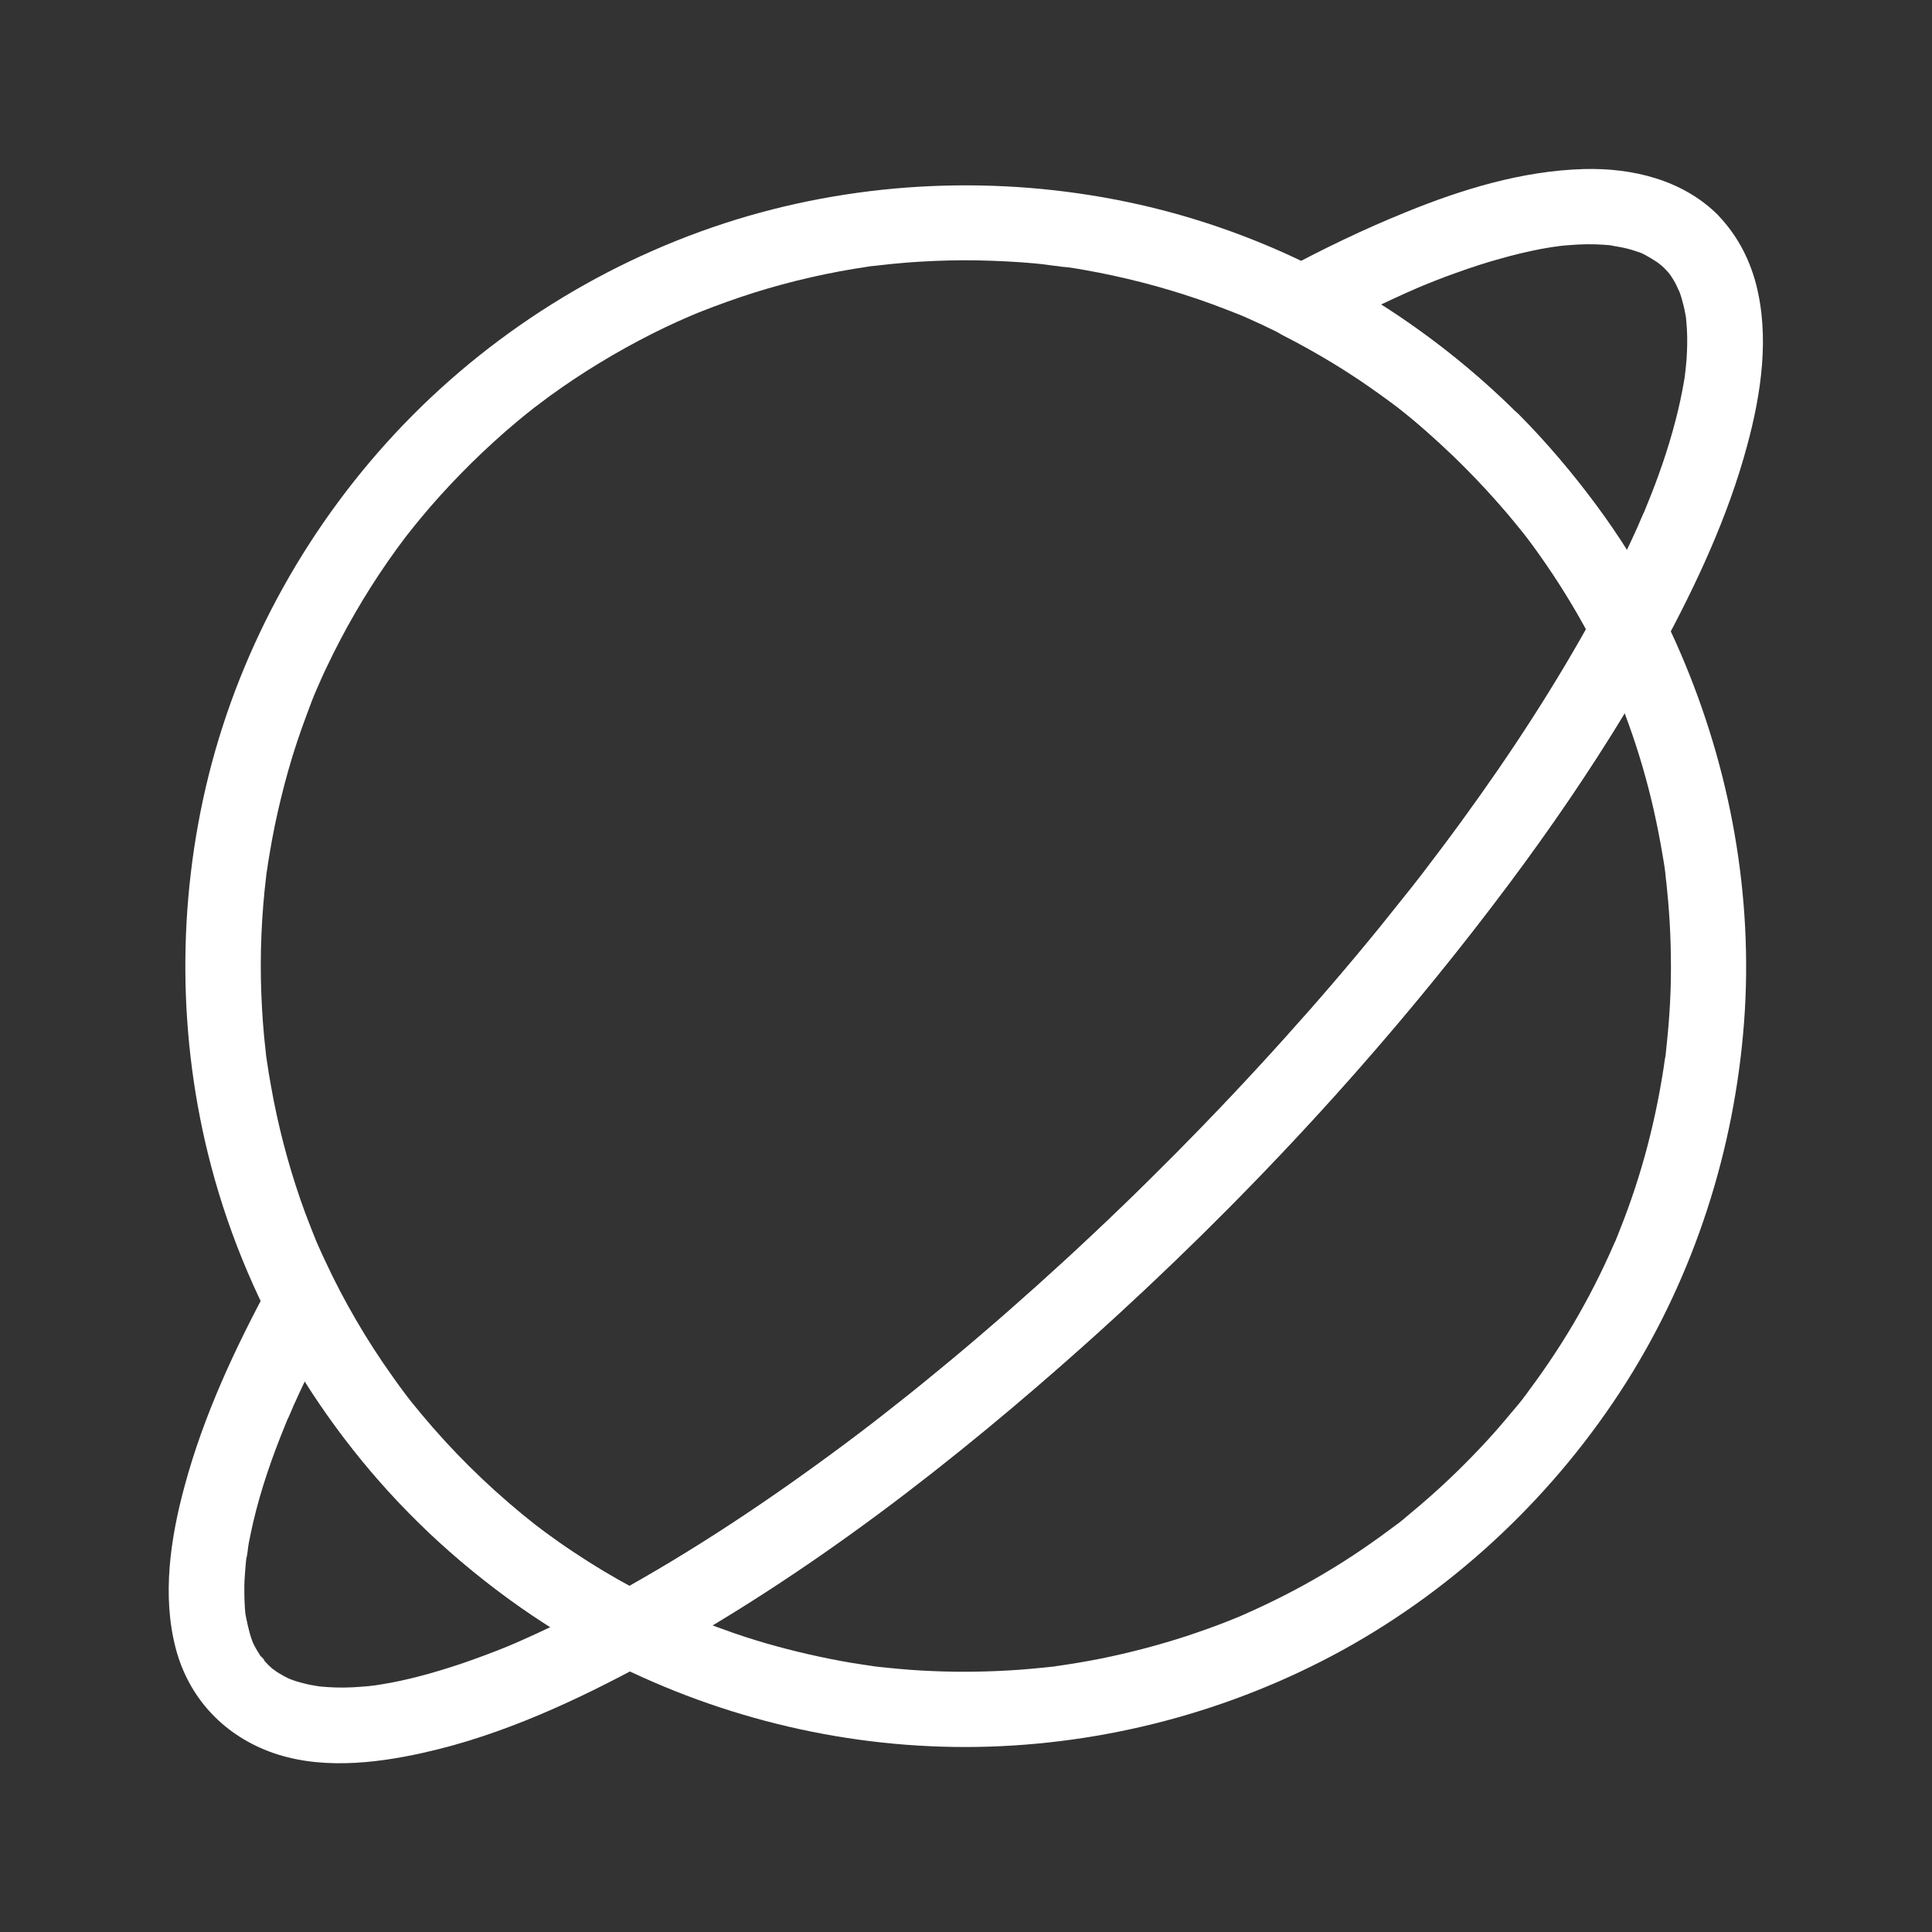
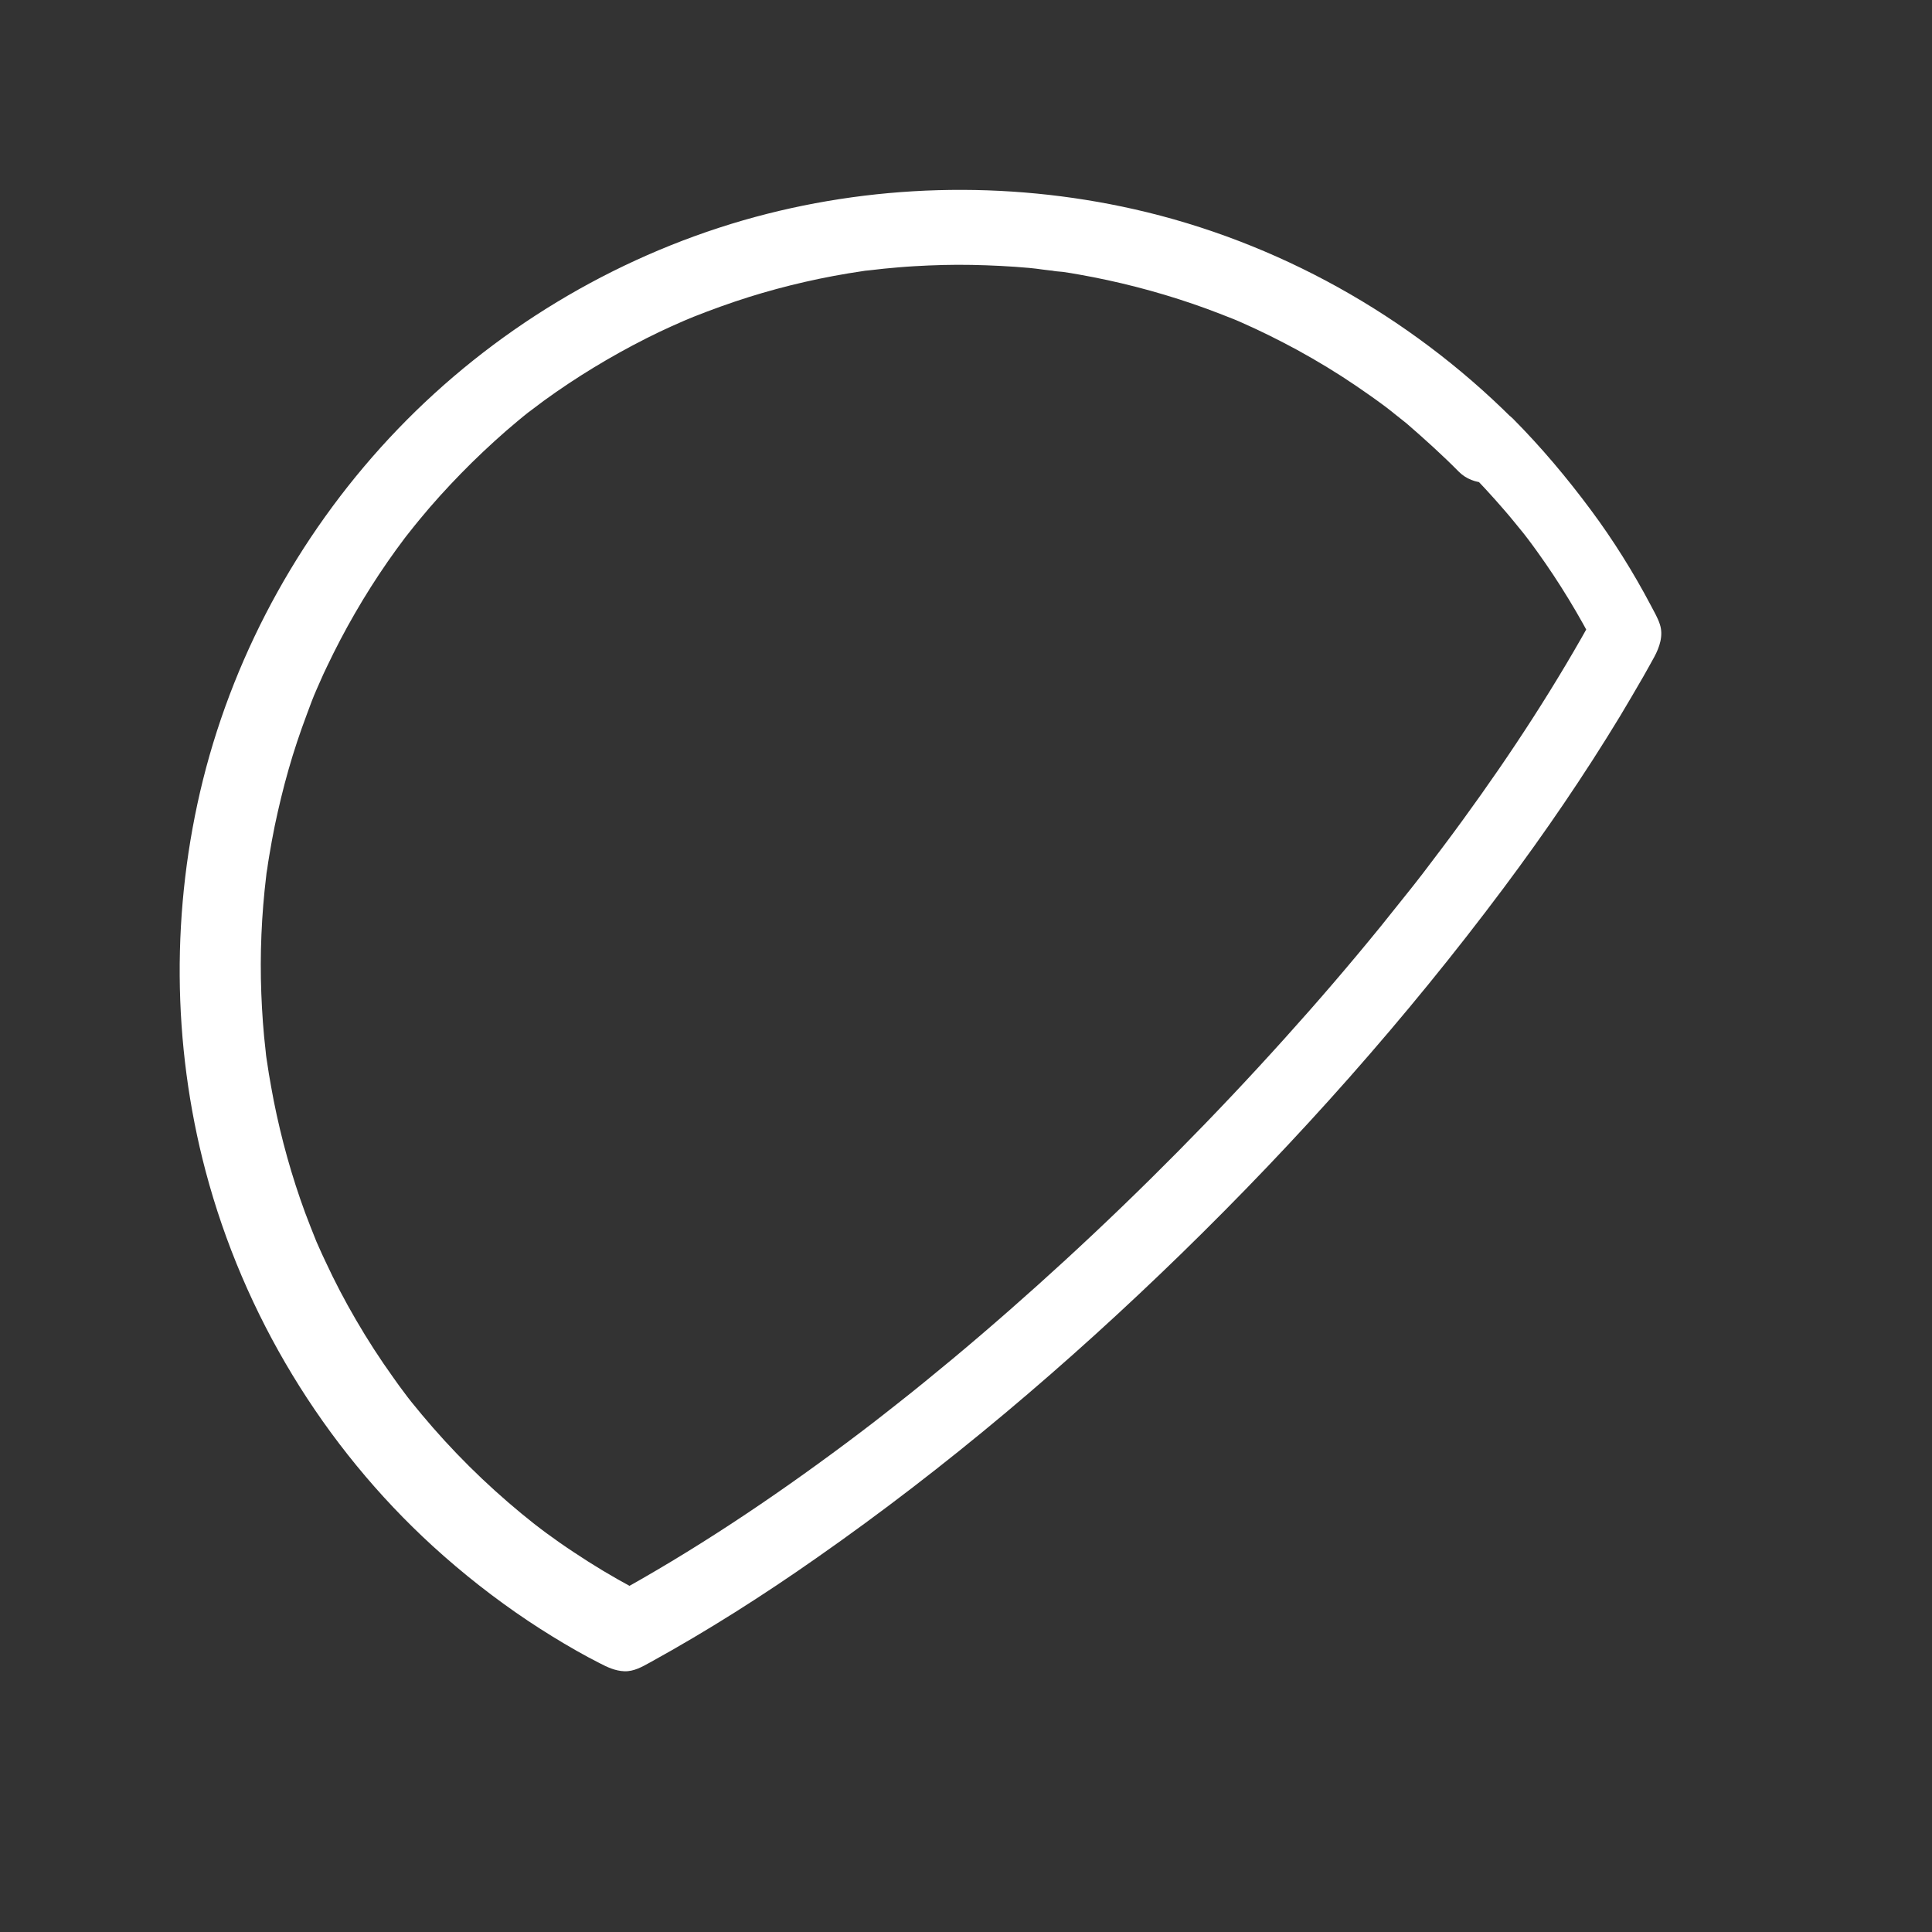
<svg xmlns="http://www.w3.org/2000/svg" width="1200pt" height="1200pt" version="1.1" viewBox="0 0 1200 1200">
  <rect x="0" y="0" width="1200" height="1200" fill="#333333" stroke="none" />
  <g fill="white">
-     <path d="m909.73 290.27c8.672 8.672 16.992 17.695 24.961 26.953 3.867 4.453 7.5 9.023 11.25 13.594 1.289 1.523 1.523 1.992 0.117 0.117 1.055 1.406 2.109 2.695 3.164 4.102 1.875 2.461 3.633 4.922 5.508 7.5 13.828 19.219 26.133 39.492 36.914 60.586v-23.672c-24.609 45.117-52.734 88.242-82.969 129.73-8.32 11.484-16.875 22.734-25.43 33.984-4.102 5.273 2.812-3.633-1.289 1.641-0.82 1.055-1.641 2.109-2.461 3.164-2.109 2.695-4.219 5.391-6.328 7.969-5.156 6.445-10.312 12.891-15.469 19.336-19.336 23.789-39.375 47.109-59.883 69.844-43.242 48.047-88.711 93.984-136.29 137.7-22.852 20.977-46.172 41.484-70.078 61.406-11.484 9.492-22.969 18.984-34.688 28.125-2.93 2.344-5.859 4.57-8.789 6.914-1.055 0.82-2.109 1.641-3.164 2.461-5.273 4.102 3.633-2.812-1.641 1.289-5.859 4.453-11.602 8.906-17.461 13.242-46.641 34.805-95.156 67.266-146.25 95.156h23.672c-12.891-6.562-25.547-13.711-37.734-21.445-5.977-3.867-11.953-7.734-17.812-11.836-2.812-1.992-5.625-3.984-8.32-5.977-1.055-0.82-2.227-1.641-3.281-2.461-0.703-0.469-7.383-5.742-3.398-2.578-23.086-18.164-44.414-38.32-63.75-60.469-4.57-5.273-9.023-10.547-13.359-15.938-0.352-0.469-4.57-5.859-1.406-1.758-0.82-1.055-1.641-2.227-2.461-3.281-2.461-3.281-4.922-6.562-7.266-9.961-8.32-11.602-16.055-23.555-23.203-35.859-6.914-11.836-13.242-23.906-18.984-36.328-1.406-2.93-2.695-5.742-3.984-8.672-0.469-1.055-0.938-2.109-1.406-3.164-2.344-5.391 1.875 4.688-0.352-0.82-2.344-5.859-4.688-11.719-6.914-17.695-8.32-22.617-14.766-45.82-19.453-69.375-1.055-5.625-2.109-11.25-3.047-16.875-0.469-2.812-0.82-5.625-1.289-8.438-0.82-5.859 0.703 5.391-0.117-0.586-0.234-1.641-0.469-3.398-0.586-5.039-1.406-11.836-2.227-23.789-2.695-35.742-0.938-24.375 0.117-48.867 3.047-73.125 0.117-1.055 0.234-2.344 0.469-3.398-1.406 6.328-0.117 0.82 0.117-0.586 0.352-2.812 0.82-5.625 1.289-8.438 1.055-6.211 2.109-12.305 3.398-18.516 2.461-11.719 5.273-23.438 8.555-34.922 3.281-11.602 7.148-23.086 11.367-34.336 1.992-5.391 3.984-10.898 6.328-16.055-2.578 5.625-0.117 0.234 0.352-0.82 0.586-1.289 1.172-2.695 1.758-3.984 1.289-2.93 2.578-5.859 3.984-8.672 10.781-22.734 23.438-44.648 37.734-65.273 3.398-4.922 6.914-9.727 10.43-14.414 0.117-0.117 3.633-4.805 1.406-1.875-2.227 2.93 1.406-1.758 1.523-1.875 2.227-2.812 4.453-5.625 6.797-8.438 8.086-9.844 16.641-19.219 25.547-28.359 8.906-9.141 18.281-17.93 27.891-26.367 4.805-4.102 9.609-8.203 14.531-12.07l3.516-2.812c4.57-3.633-2.695 1.992 0.234-0.117 2.812-2.109 5.742-4.336 8.555-6.445 20.156-14.648 41.602-27.656 63.867-38.906 5.156-2.578 10.43-5.156 15.703-7.5 2.578-1.172 5.273-2.344 7.969-3.516 5.273-2.344-3.398 1.406 0 0 1.875-0.82 3.75-1.523 5.625-2.344 11.25-4.453 22.617-8.555 34.102-12.188 23.203-7.266 46.875-12.656 70.898-16.172 1.406-0.234 2.812-0.469 4.219-0.586-5.977 0.703-1.758 0.234-0.352 0.117 3.047-0.352 6.211-0.703 9.375-1.055 6.211-0.586 12.422-1.172 18.75-1.523 11.953-0.703 23.906-1.055 35.742-0.82 11.953 0.234 23.906 0.82 35.742 1.875 5.625 0.469 11.367 1.641 16.992 1.875-6.797-0.234 2.109 0.352 3.867 0.586 3.398 0.469 6.797 1.055 10.078 1.641 23.906 4.219 47.578 10.312 70.547 18.164 5.742 1.992 11.367 3.984 16.992 6.211 2.695 1.055 5.391 2.109 8.086 3.164 1.055 0.469 2.109 0.82 3.164 1.289-5.977-2.578 1.289 0.586 2.344 1.055 11.719 5.156 23.203 10.898 34.453 16.992 12.422 6.797 24.609 14.18 36.328 22.148 5.625 3.867 11.25 7.734 16.758 11.836 1.641 1.172 3.281 2.461 4.922 3.75 0.703 0.469 3.516 2.812 0.117 0.117 3.281 2.578 6.445 5.156 9.727 7.734 11.367 9.844 22.266 19.688 32.578 30.117 8.672 8.672 24.609 9.375 33.164 0s9.258-23.906 0-33.164c-64.336-64.102-146.25-109.92-234.84-129.96-79.922-18.047-164.3-15.82-243.05 6.914-81.211 23.555-155.74 68.672-214.34 129.61-58.242 60.586-100.66 136.29-121.05 217.85-19.805 79.57-19.336 163.95 1.641 243.16 23.555 88.945 73.125 170.74 141.09 232.85 18.516 16.875 38.32 32.461 59.18 46.406 9.844 6.562 19.922 12.773 30.234 18.633 4.688 2.695 9.375 5.156 14.18 7.617 4.922 2.578 9.727 4.805 15.352 5.039 5.977 0.234 11.133-2.812 16.055-5.508 35.742-19.688 70.195-41.602 103.59-65.039 80.508-56.25 155.86-120.23 226.17-188.67 72.422-70.547 139.8-146.25 200.39-227.34 25.664-34.336 49.922-69.844 72.188-106.52 4.922-8.203 9.727-16.406 14.531-24.727 2.227-3.984 4.57-8.086 6.797-12.188 3.281-6.094 5.742-13.242 3.516-20.156-1.289-4.102-3.633-7.969-5.625-11.836-10.898-20.625-23.32-40.547-37.266-59.297-14.883-20.039-30.938-39.141-48.516-56.836-8.672-8.672-24.609-9.258-33.164 0-8.789 9.375-9.375 23.789-0.234 33.164z" />
-     <path d="m991.52 403.12c4.219 8.32 8.086 16.641 11.836 25.195 1.875 4.336-0.469-0.469-0.352-0.82-0.117 0.352 1.055 2.695 1.289 3.164 0.82 2.109 1.758 4.219 2.578 6.445 1.641 4.336 3.281 8.555 4.805 12.891 6.328 17.578 11.484 35.391 15.586 53.555 1.992 8.906 3.75 17.812 5.273 26.836 0.703 4.219 1.523 8.438 1.875 12.656-0.586-6.68 0.117 0.82 0.234 2.227 0.352 2.578 0.586 5.039 0.82 7.617 1.875 18.047 2.578 36.328 2.344 54.492-0.117 9.141-0.586 18.164-1.289 27.305-0.352 4.219-0.703 8.555-1.172 12.773-0.234 2.227-0.469 4.57-0.703 6.797-0.117 1.172-0.234 2.227-0.469 3.398-0.703 5.625 0.586-3.633 0-0.352-2.578 18.398-6.211 36.562-10.898 54.492-4.688 17.812-10.43 35.273-17.227 52.266-0.703 1.875-1.523 3.75-2.227 5.625-2.227 5.508 1.406-3.047-1.055 2.344-1.992 4.57-3.984 9.023-6.094 13.477-3.984 8.438-8.203 16.758-12.656 24.844-9.023 16.523-19.219 32.461-30.234 47.695-1.406 1.875-2.812 3.867-4.219 5.742-0.938 1.172-4.922 7.031-1.758 2.344-2.695 3.984-5.977 7.617-9.023 11.25-6.211 7.5-12.539 14.766-19.219 21.797-13.359 14.18-27.539 27.539-42.539 39.961-3.633 3.047-7.266 6.328-11.25 9.023 4.219-2.93-1.055 0.703-2.344 1.758-1.875 1.406-3.867 2.812-5.742 4.219-7.617 5.508-15.469 10.898-23.438 15.938-16.055 10.195-32.695 19.336-49.922 27.422-3.984 1.875-7.852 3.633-11.836 5.391-1.055 0.469-2.109 0.938-3.164 1.406 5.039-1.875 1.875-0.82 0.82-0.352-2.461 0.938-4.805 1.992-7.266 2.93-8.555 3.398-17.227 6.445-26.016 9.375-17.344 5.625-35.156 10.312-53.086 13.945-8.906 1.758-17.93 3.281-26.953 4.57-3.281 0.469 4.453-0.586 1.172-0.117-1.172 0.117-2.227 0.234-3.398 0.469-2.227 0.234-4.57 0.469-6.797 0.703-4.805 0.469-9.609 0.938-14.414 1.289-18.164 1.289-36.328 1.641-54.492 0.82-9.141-0.352-18.164-1.055-27.188-1.992-2.227-0.234-4.57-0.469-6.797-0.703-0.938-0.117-7.266-0.938-3.633-0.469 3.633 0.469-3.633-0.586-4.453-0.703-2.578-0.352-5.039-0.82-7.617-1.172-18.047-3.047-35.859-7.148-53.438-12.188-8.789-2.578-17.578-5.391-26.133-8.555-4.336-1.523-8.672-3.164-12.891-4.805-1.875-0.703-3.75-1.523-5.625-2.227-1.055-0.469-2.109-0.938-3.164-1.289-2.695-1.172 4.102 1.758 0 0-8.438-3.75-16.875-7.617-25.195-11.836v40.43c99.258-54.023 189.73-124.34 273.63-199.57 95.039-85.195 182.46-179.3 258.98-281.48 35.273-47.109 68.203-96.211 96.328-147.89 5.859-10.781 3.047-26.016-8.438-32.109-10.898-5.742-25.781-3.047-32.109 8.438-24.609 45.117-52.734 88.242-82.969 129.73-8.32 11.484-16.875 22.734-25.43 33.984-4.102 5.273 2.812-3.633-1.289 1.641-0.82 1.055-1.641 2.109-2.461 3.164-2.109 2.695-4.219 5.391-6.328 7.969-5.156 6.445-10.312 12.891-15.469 19.336-19.336 23.789-39.375 47.109-59.883 69.844-43.242 48.047-88.711 93.984-136.29 137.7-22.852 20.977-46.172 41.484-70.078 61.406-11.484 9.492-22.969 18.984-34.688 28.125-2.93 2.344-5.859 4.57-8.789 6.914-1.055 0.82-2.109 1.641-3.164 2.461-5.273 4.102 3.633-2.812-1.641 1.289-5.859 4.453-11.602 8.906-17.461 13.242-46.641 34.805-95.156 67.266-146.25 95.156-14.883 8.086-15.703 32.578 0 40.43 70.43 35.625 148.95 54.141 228.05 52.852 78.984-1.289 157.38-22.031 226.64-60 71.602-39.375 132.77-97.5 176.48-166.52 42.422-67.148 67.148-144.49 73.125-223.59 5.859-78.398-8.438-157.27-39.492-229.34-3.75-8.789-7.852-17.461-12.188-26.016-5.508-11.016-21.914-15-32.109-8.438-10.781 7.148-13.828 20.273-7.969 31.992z" />
-     <path d="m167.93 820.55c36.328 71.133 90.469 132.3 155.86 178.12 17.695 12.422 36.328 23.555 55.547 33.281v-40.43c-19.922 10.781-40.312 20.859-61.172 29.883 4.102-1.758-1.523 0.586-2.812 1.172-2.109 0.82-4.336 1.758-6.445 2.578-5.039 1.992-10.195 3.867-15.352 5.742-8.789 3.164-17.695 5.977-26.719 8.555-7.969 2.227-16.055 4.219-24.141 5.742-3.75 0.703-7.617 1.289-11.367 1.875-3.164 0.469 4.922-0.469 1.758-0.234-0.703 0-1.406 0.117-2.227 0.234-2.109 0.234-4.336 0.469-6.445 0.586-6.914 0.586-13.945 0.703-20.859 0.234-1.523-0.117-2.93-0.234-4.453-0.352-0.82-0.117-1.641-0.234-2.461-0.234-2.578-0.117 3.516 0.586 3.164 0.469-3.281-0.703-6.562-1.055-9.844-1.875-2.695-0.703-5.508-1.406-8.086-2.344-0.938-0.352-5.508-2.227-1.289-0.352s-1.055-0.586-2.109-1.055c-2.227-1.055-4.336-2.344-6.445-3.633-1.055-0.703-2.227-1.758-3.398-2.344-0.352-0.117 4.336 3.633 2.695 2.109-0.586-0.586-1.289-1.055-1.992-1.641-1.992-1.758-3.75-3.516-5.508-5.508-0.703-0.82-1.523-2.109-2.344-2.812 3.75 2.93 2.93 4.102 1.758 2.227-0.469-0.703-1.055-1.406-1.523-2.109-1.406-2.227-2.812-4.453-3.984-6.797-0.586-1.172-1.055-2.227-1.641-3.398-1.289-2.461 1.992 5.273 1.172 2.578-0.234-0.82-0.703-1.758-0.938-2.578-1.992-5.742-3.047-11.484-4.219-17.344-0.469-2.461 0.469 3.633 0.469 3.164 0-0.82-0.234-1.641-0.234-2.461-0.117-1.641-0.352-3.398-0.352-5.039-0.234-3.516-0.234-7.031-0.234-10.547 0-3.281 0.234-6.445 0.469-9.609 0.117-1.875 0.352-3.867 0.469-5.742 0.117-0.703 0.117-1.406 0.234-2.227 0.352-3.75 0.469-0.82-0.234 1.055 1.055-3.516 1.172-7.734 1.875-11.367 0.82-4.219 1.758-8.438 2.695-12.656 4.805-20.508 11.719-40.43 19.688-59.883 0.469-1.289 1.055-2.461 1.523-3.75 1.641-4.102-0.703 1.641 0.469-0.938 1.172-2.578 2.227-5.039 3.281-7.617 2.461-5.508 5.039-11.016 7.617-16.406 5.859-12.188 12.07-24.258 18.516-36.211 5.859-10.781 3.047-26.016-8.438-32.109-10.898-5.742-25.781-3.164-32.109 8.438-21.68 40.078-41.367 82.148-53.203 126.21-8.789 32.344-14.062 68.086-5.391 100.9 7.969 30 28.828 52.617 57.539 63.633 30.234 11.602 65.391 7.852 96.211 0.938 49.102-10.898 95.977-32.812 139.92-56.719 15-8.086 15.586-32.578 0-40.43-16.523-8.438-32.578-17.812-47.93-28.125-7.617-5.156-15.117-10.547-22.5-16.055-0.234-0.117-2.93-2.227-0.938-0.703 1.992 1.641-0.703-0.586-0.938-0.703-1.875-1.523-3.75-3.047-5.625-4.57-3.75-3.047-7.5-6.211-11.133-9.375-14.531-12.656-28.359-26.25-41.133-40.547-6.211-6.914-12.305-14.062-18.164-21.445-0.586-0.82-1.289-1.641-1.875-2.461 0.234 0.234 2.109 2.812 0.469 0.703-1.406-1.875-2.93-3.867-4.336-5.742-2.812-3.867-5.625-7.734-8.32-11.719-11.953-17.227-22.617-35.273-32.109-53.906-5.625-10.898-21.797-15-32.109-8.438-11.016 7.266-14.18 20.391-8.32 32.109z" />
-     <path d="m1033.6 166.41c0.938 0.938 1.875 1.992 2.812 3.047 0.703 0.82 3.633 4.453 0.82 0.82-2.812-3.516 0 0.117 0.586 1.055 0.82 1.289 1.758 2.695 2.461 3.984 1.289 2.344 2.227 4.922 3.516 7.148-0.117-0.117-2.227-5.859-1.172-2.578 0.117 0.469 0.352 1.055 0.586 1.523 0.586 1.523 1.055 3.164 1.523 4.805 0.703 2.578 1.406 5.156 1.875 7.852 0.352 1.523 0.586 3.164 0.82 4.688 0.586 3.633-0.703-5.977-0.117-0.117 0.703 6.797 0.82 13.594 0.469 20.273-0.117 3.516-0.469 7.031-0.82 10.547-0.117 1.055-0.82 6.562-0.234 2.695 0.586-3.75 0-0.352-0.117 0.586-0.234 1.289-0.352 2.461-0.586 3.75-1.406 8.203-3.164 16.406-5.273 24.492-4.688 18.164-10.898 35.977-18.047 53.32-0.469 1.289-1.055 2.461-1.523 3.75-1.641 4.102 0.703-1.641-0.469 0.938s-2.227 5.039-3.281 7.617c-2.461 5.508-5.039 11.016-7.617 16.406-5.859 12.188-12.07 24.258-18.516 36.211h40.43c-36.328-71.133-90.469-132.3-155.86-178.12-17.695-12.422-36.328-23.555-55.547-33.281v40.43c19.922-10.781 40.312-20.859 61.172-29.883-4.102 1.758 1.523-0.586 2.812-1.172 2.109-0.82 4.336-1.758 6.445-2.578 4.805-1.875 9.609-3.75 14.414-5.391 8.789-3.164 17.695-6.094 26.719-8.555 8.203-2.344 16.523-4.336 24.961-5.977 3.75-0.703 7.617-1.289 11.367-1.875 2.578-0.469-2.578 0.352-2.578 0.352 0.82 0.117 2.109-0.234 2.93-0.352 2.109-0.234 4.336-0.469 6.445-0.586 6.914-0.586 13.945-0.703 20.859-0.234 1.523 0.117 2.93 0.234 4.453 0.352 0.586 0 1.289 0.117 1.875 0.234 3.75 0.352-2.461-0.352-2.578-0.352 3.047 0.703 6.211 1.055 9.258 1.758 3.164 0.703 6.211 1.641 9.258 2.695 0.703 0.234 1.406 0.586 2.109 0.82 2.695 0.82-5.391-2.578-2.109-0.938 1.289 0.586 2.578 1.172 3.867 1.875 2.812 1.523 5.391 3.164 8.086 4.922 2.93 1.875-4.57-3.984-0.703-0.469 1.641 1.172 2.93 2.344 4.219 3.516 8.789 8.555 24.492 9.375 33.164 0 8.555-9.258 9.375-23.906 0-33.164-21.914-21.562-52.852-29.062-82.969-28.242-38.203 1.055-75.703 12.539-110.74 26.836-26.016 10.547-51.328 22.734-76.055 36.094-15 8.086-15.586 32.578 0 40.43 16.523 8.438 32.578 17.812 47.93 28.125 7.617 5.156 15.117 10.547 22.5 16.055 0.234 0.117 2.93 2.227 0.938 0.703-1.992-1.641 0.703 0.586 0.938 0.703 1.875 1.523 3.75 3.047 5.625 4.57 3.75 3.047 7.5 6.211 11.133 9.375 14.531 12.656 28.359 26.25 41.133 40.547 6.211 6.914 12.305 14.062 18.164 21.445 0.586 0.82 1.289 1.641 1.875 2.461-0.234-0.234-2.109-2.812-0.469-0.703 1.406 1.875 2.93 3.867 4.336 5.742 2.812 3.867 5.625 7.734 8.32 11.719 11.953 17.227 22.617 35.273 32.109 53.906 7.969 15.586 32.344 15 40.43 0 21.68-40.078 41.367-82.148 53.203-126.21 8.789-32.344 14.062-68.086 5.391-100.9-4.219-15.938-12.305-30.938-23.906-42.656-8.555-8.789-24.609-9.258-33.164 0-8.555 9.492-9.141 23.789 0.117 33.164z" />
+     <path d="m909.73 290.27c8.672 8.672 16.992 17.695 24.961 26.953 3.867 4.453 7.5 9.023 11.25 13.594 1.289 1.523 1.523 1.992 0.117 0.117 1.055 1.406 2.109 2.695 3.164 4.102 1.875 2.461 3.633 4.922 5.508 7.5 13.828 19.219 26.133 39.492 36.914 60.586v-23.672c-24.609 45.117-52.734 88.242-82.969 129.73-8.32 11.484-16.875 22.734-25.43 33.984-4.102 5.273 2.812-3.633-1.289 1.641-0.82 1.055-1.641 2.109-2.461 3.164-2.109 2.695-4.219 5.391-6.328 7.969-5.156 6.445-10.312 12.891-15.469 19.336-19.336 23.789-39.375 47.109-59.883 69.844-43.242 48.047-88.711 93.984-136.29 137.7-22.852 20.977-46.172 41.484-70.078 61.406-11.484 9.492-22.969 18.984-34.688 28.125-2.93 2.344-5.859 4.57-8.789 6.914-1.055 0.82-2.109 1.641-3.164 2.461-5.273 4.102 3.633-2.812-1.641 1.289-5.859 4.453-11.602 8.906-17.461 13.242-46.641 34.805-95.156 67.266-146.25 95.156h23.672c-12.891-6.562-25.547-13.711-37.734-21.445-5.977-3.867-11.953-7.734-17.812-11.836-2.812-1.992-5.625-3.984-8.32-5.977-1.055-0.82-2.227-1.641-3.281-2.461-0.703-0.469-7.383-5.742-3.398-2.578-23.086-18.164-44.414-38.32-63.75-60.469-4.57-5.273-9.023-10.547-13.359-15.938-0.352-0.469-4.57-5.859-1.406-1.758-0.82-1.055-1.641-2.227-2.461-3.281-2.461-3.281-4.922-6.562-7.266-9.961-8.32-11.602-16.055-23.555-23.203-35.859-6.914-11.836-13.242-23.906-18.984-36.328-1.406-2.93-2.695-5.742-3.984-8.672-0.469-1.055-0.938-2.109-1.406-3.164-2.344-5.391 1.875 4.688-0.352-0.82-2.344-5.859-4.688-11.719-6.914-17.695-8.32-22.617-14.766-45.82-19.453-69.375-1.055-5.625-2.109-11.25-3.047-16.875-0.469-2.812-0.82-5.625-1.289-8.438-0.82-5.859 0.703 5.391-0.117-0.586-0.234-1.641-0.469-3.398-0.586-5.039-1.406-11.836-2.227-23.789-2.695-35.742-0.938-24.375 0.117-48.867 3.047-73.125 0.117-1.055 0.234-2.344 0.469-3.398-1.406 6.328-0.117 0.82 0.117-0.586 0.352-2.812 0.82-5.625 1.289-8.438 1.055-6.211 2.109-12.305 3.398-18.516 2.461-11.719 5.273-23.438 8.555-34.922 3.281-11.602 7.148-23.086 11.367-34.336 1.992-5.391 3.984-10.898 6.328-16.055-2.578 5.625-0.117 0.234 0.352-0.82 0.586-1.289 1.172-2.695 1.758-3.984 1.289-2.93 2.578-5.859 3.984-8.672 10.781-22.734 23.438-44.648 37.734-65.273 3.398-4.922 6.914-9.727 10.43-14.414 0.117-0.117 3.633-4.805 1.406-1.875-2.227 2.93 1.406-1.758 1.523-1.875 2.227-2.812 4.453-5.625 6.797-8.438 8.086-9.844 16.641-19.219 25.547-28.359 8.906-9.141 18.281-17.93 27.891-26.367 4.805-4.102 9.609-8.203 14.531-12.07c4.57-3.633-2.695 1.992 0.234-0.117 2.812-2.109 5.742-4.336 8.555-6.445 20.156-14.648 41.602-27.656 63.867-38.906 5.156-2.578 10.43-5.156 15.703-7.5 2.578-1.172 5.273-2.344 7.969-3.516 5.273-2.344-3.398 1.406 0 0 1.875-0.82 3.75-1.523 5.625-2.344 11.25-4.453 22.617-8.555 34.102-12.188 23.203-7.266 46.875-12.656 70.898-16.172 1.406-0.234 2.812-0.469 4.219-0.586-5.977 0.703-1.758 0.234-0.352 0.117 3.047-0.352 6.211-0.703 9.375-1.055 6.211-0.586 12.422-1.172 18.75-1.523 11.953-0.703 23.906-1.055 35.742-0.82 11.953 0.234 23.906 0.82 35.742 1.875 5.625 0.469 11.367 1.641 16.992 1.875-6.797-0.234 2.109 0.352 3.867 0.586 3.398 0.469 6.797 1.055 10.078 1.641 23.906 4.219 47.578 10.312 70.547 18.164 5.742 1.992 11.367 3.984 16.992 6.211 2.695 1.055 5.391 2.109 8.086 3.164 1.055 0.469 2.109 0.82 3.164 1.289-5.977-2.578 1.289 0.586 2.344 1.055 11.719 5.156 23.203 10.898 34.453 16.992 12.422 6.797 24.609 14.18 36.328 22.148 5.625 3.867 11.25 7.734 16.758 11.836 1.641 1.172 3.281 2.461 4.922 3.75 0.703 0.469 3.516 2.812 0.117 0.117 3.281 2.578 6.445 5.156 9.727 7.734 11.367 9.844 22.266 19.688 32.578 30.117 8.672 8.672 24.609 9.375 33.164 0s9.258-23.906 0-33.164c-64.336-64.102-146.25-109.92-234.84-129.96-79.922-18.047-164.3-15.82-243.05 6.914-81.211 23.555-155.74 68.672-214.34 129.61-58.242 60.586-100.66 136.29-121.05 217.85-19.805 79.57-19.336 163.95 1.641 243.16 23.555 88.945 73.125 170.74 141.09 232.85 18.516 16.875 38.32 32.461 59.18 46.406 9.844 6.562 19.922 12.773 30.234 18.633 4.688 2.695 9.375 5.156 14.18 7.617 4.922 2.578 9.727 4.805 15.352 5.039 5.977 0.234 11.133-2.812 16.055-5.508 35.742-19.688 70.195-41.602 103.59-65.039 80.508-56.25 155.86-120.23 226.17-188.67 72.422-70.547 139.8-146.25 200.39-227.34 25.664-34.336 49.922-69.844 72.188-106.52 4.922-8.203 9.727-16.406 14.531-24.727 2.227-3.984 4.57-8.086 6.797-12.188 3.281-6.094 5.742-13.242 3.516-20.156-1.289-4.102-3.633-7.969-5.625-11.836-10.898-20.625-23.32-40.547-37.266-59.297-14.883-20.039-30.938-39.141-48.516-56.836-8.672-8.672-24.609-9.258-33.164 0-8.789 9.375-9.375 23.789-0.234 33.164z" />
  </g>
</svg>